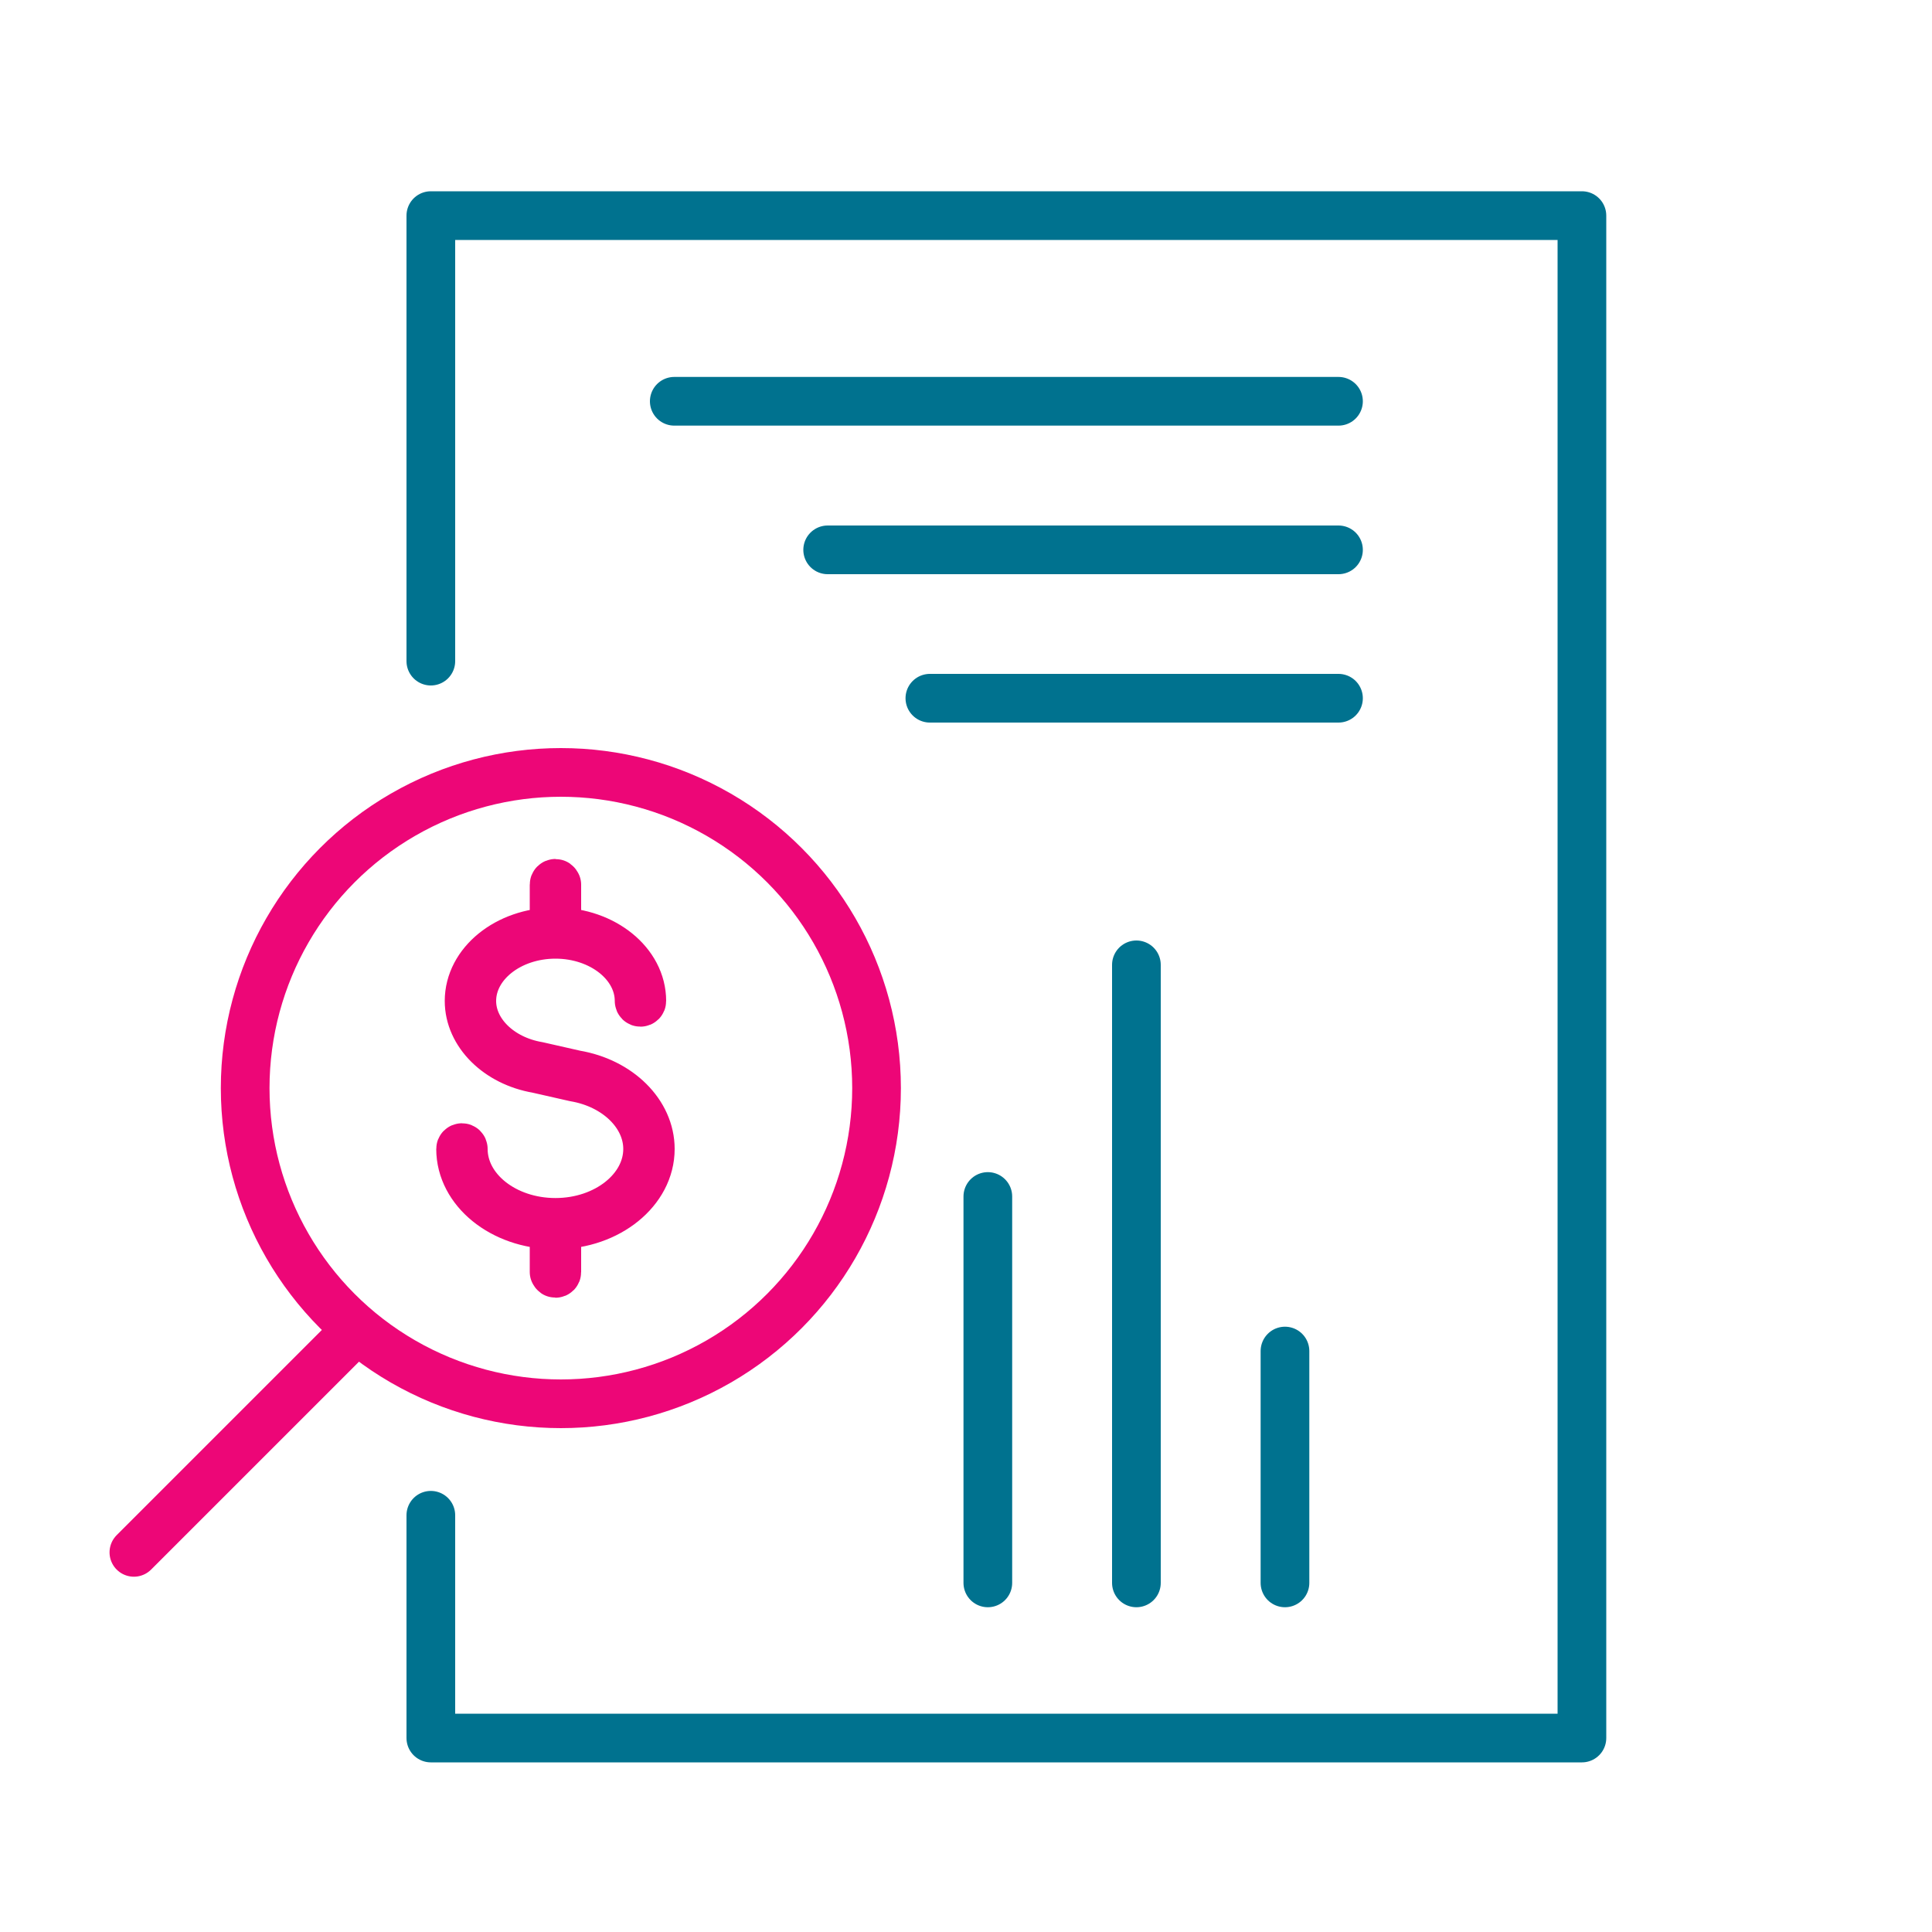
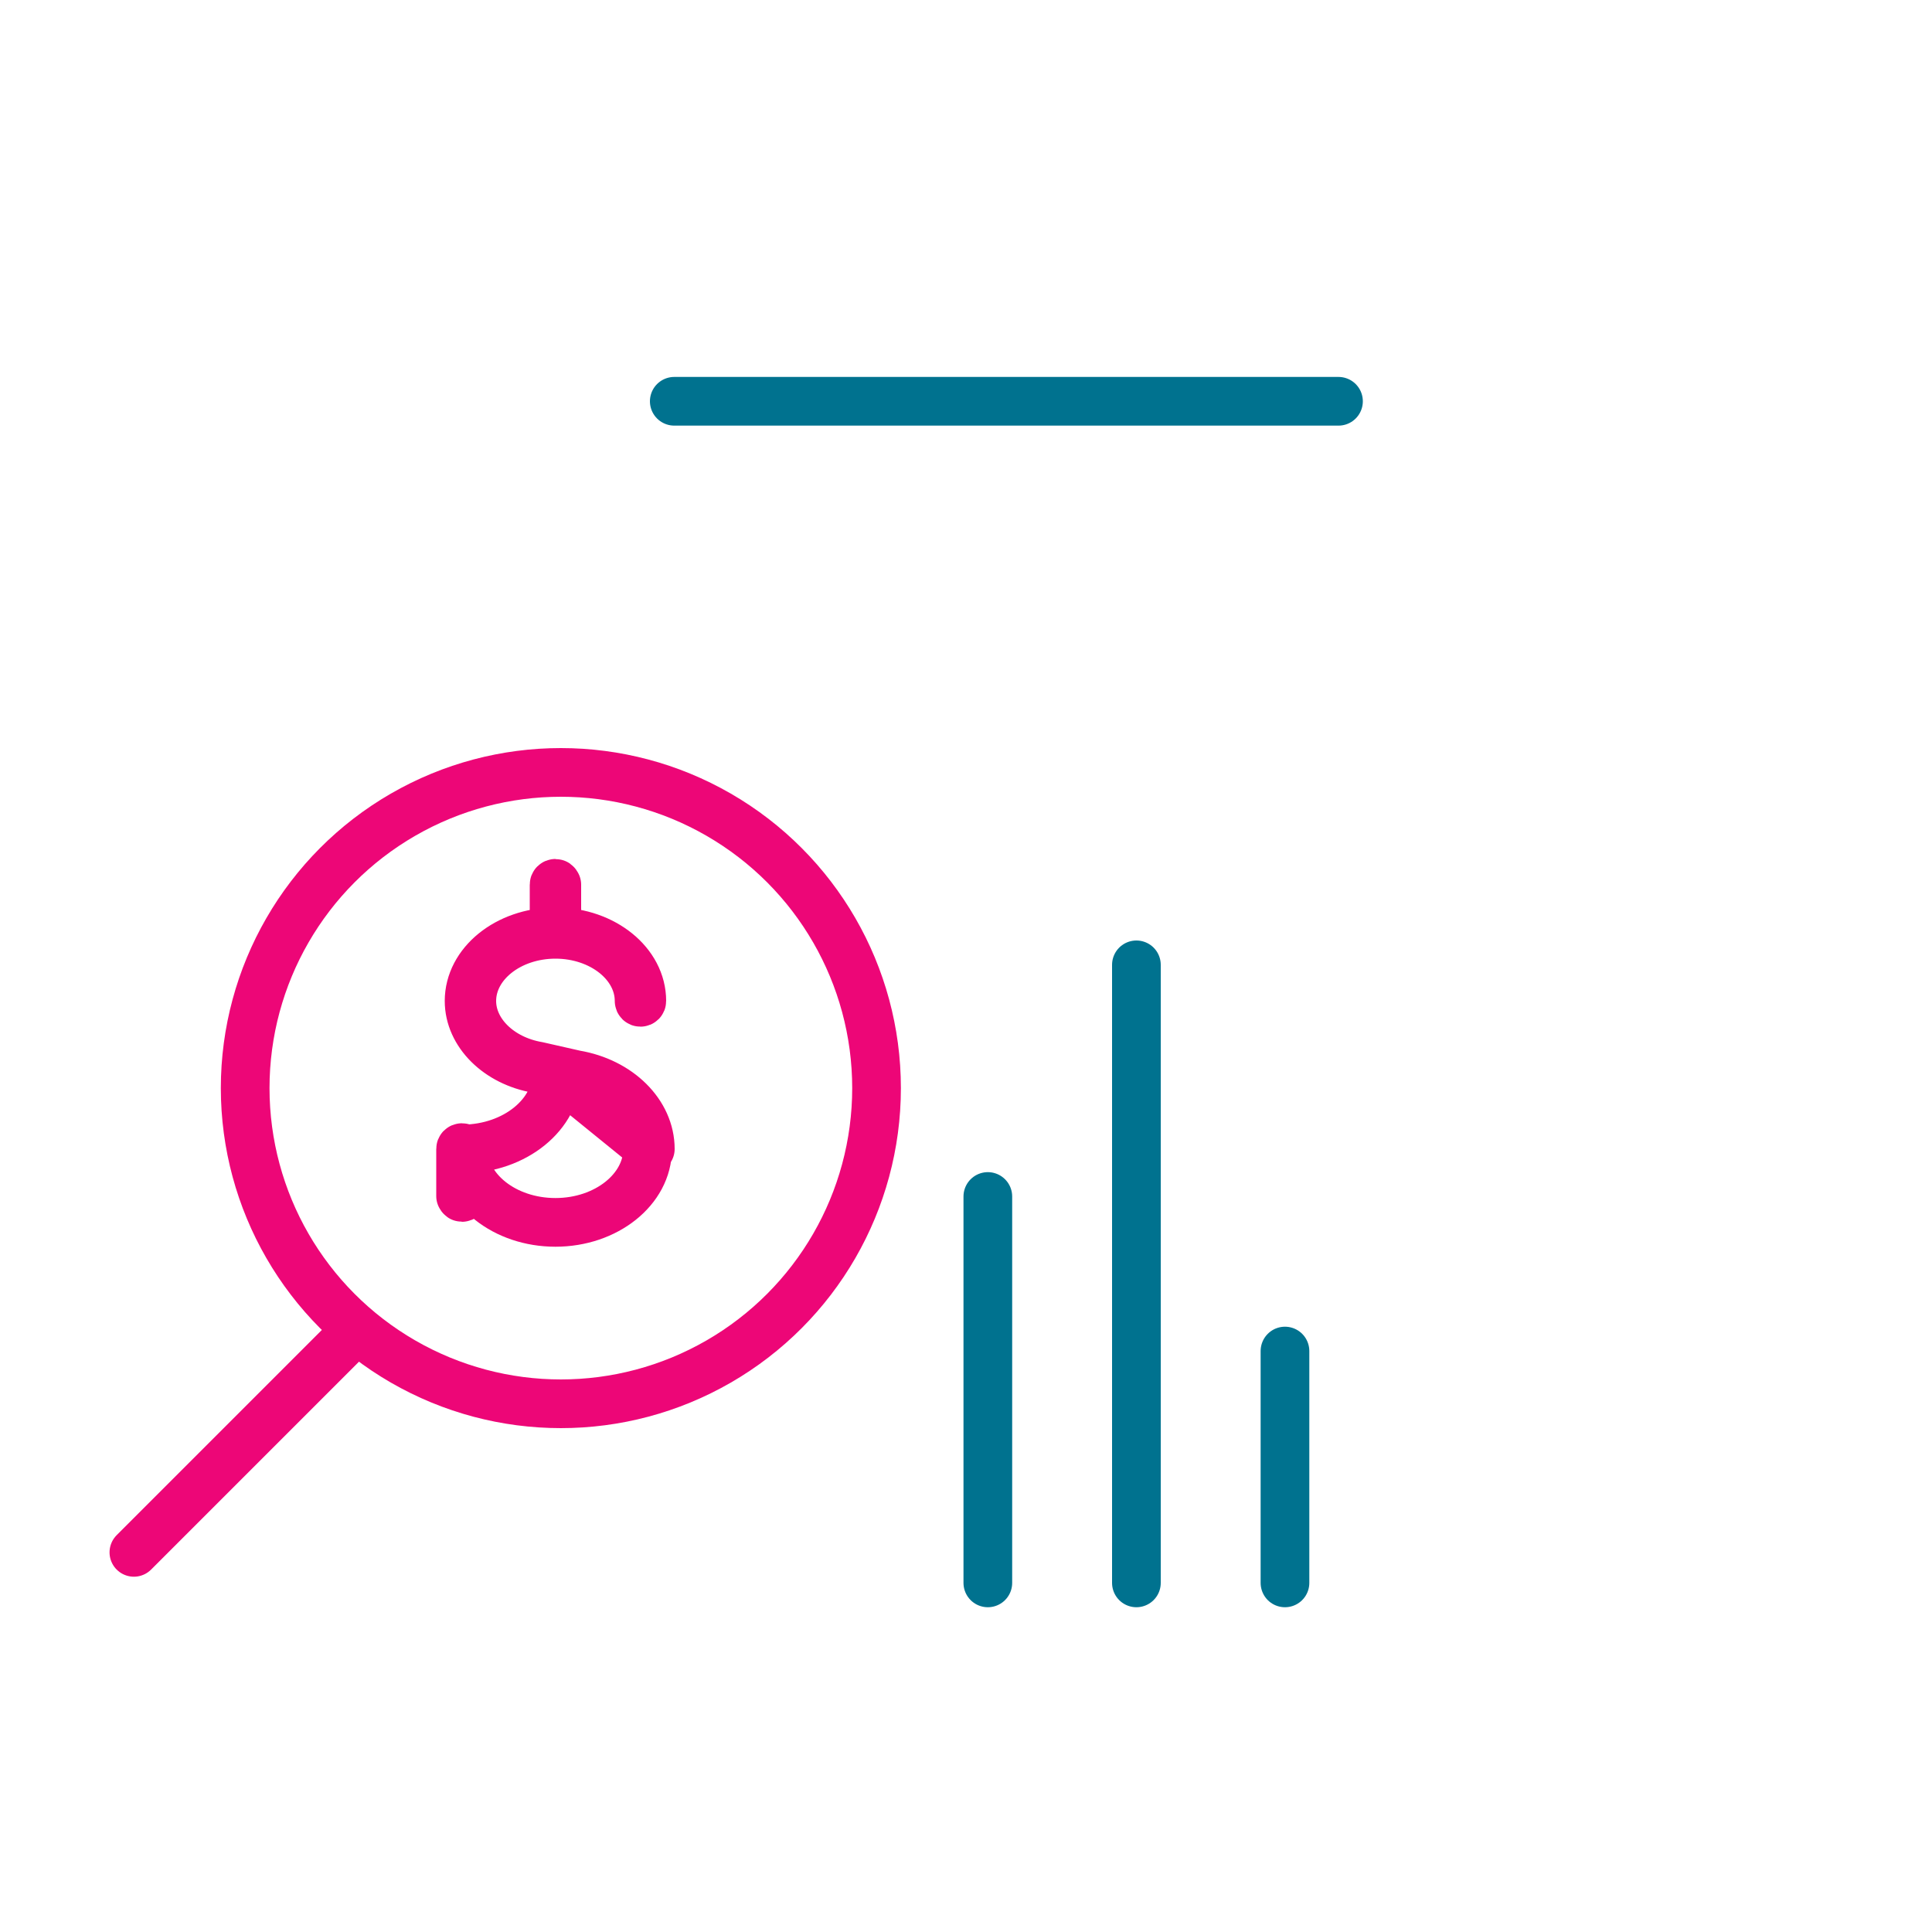
<svg xmlns="http://www.w3.org/2000/svg" id="Layer_1" data-name="Layer 1" viewBox="0 0 100 100">
  <defs>
    <style>
      .cls-1 {
        stroke: #ec0677;
      }

      .cls-1, .cls-2, .cls-3 {
        fill: none;
        stroke-linecap: round;
        stroke-linejoin: round;
        stroke-width: 2.52px;
      }

      .cls-2 {
        stroke: #ed0677;
      }

      .cls-3 {
        stroke: #00728f;
      }
    </style>
  </defs>
-   <polyline class="cls-3" points="22.3 78.43 22.3 89.96 81.88 89.96 81.88 11.16 22.3 11.16 22.3 34.22" />
  <circle class="cls-2" cx="29.03" cy="56.32" r="16.34" />
  <line class="cls-2" x1="18.46" y1="68.82" x2="6.93" y2="80.35" />
  <g>
    <line class="cls-3" x1="69.28" y1="20.77" x2="34.9" y2="20.77" />
-     <line class="cls-3" x1="69.28" y1="28.46" x2="42.84" y2="28.46" />
-     <line class="cls-3" x1="69.28" y1="36.14" x2="48.13" y2="36.14" />
  </g>
  <line class="cls-3" x1="51.13" y1="61.93" x2="51.13" y2="81.93" />
  <line class="cls-3" x1="58.82" y1="49.94" x2="58.82" y2="81.93" />
  <line class="cls-3" x1="66.51" y1="69.93" x2="66.51" y2="81.93" />
-   <path class="cls-1" d="M33.66,59.47c0-1.85-1.63-3.47-3.88-3.85l-1.94-.44c-1.98-.34-3.42-1.76-3.42-3.37,0-1.9,1.94-3.45,4.33-3.45s4.33,1.55,4.33,3.45c0,.04.03.07.07.07s.07-.03.07-.07c0-1.96-1.97-3.55-4.4-3.58v-2.44s-.03-.07-.07-.07-.07.03-.07.07v2.44c-2.43.03-4.4,1.62-4.4,3.58,0,1.68,1.49,3.16,3.53,3.51l1.94.44c2.18.37,3.77,1.93,3.77,3.71,0,2.09-2.14,3.8-4.77,3.8s-4.77-1.7-4.77-3.8c0-.04-.03-.07-.07-.07s-.07.03-.07.07c0,2.15,2.16,3.9,4.84,3.93v2.44s.03.07.07.07.07-.03.07-.07v-2.44c2.67-.03,4.84-1.78,4.84-3.93Z" />
+   <path class="cls-1" d="M33.66,59.47c0-1.85-1.63-3.47-3.88-3.85l-1.94-.44c-1.98-.34-3.42-1.76-3.42-3.37,0-1.9,1.94-3.45,4.33-3.45s4.33,1.55,4.33,3.45c0,.04.03.07.07.07s.07-.03.07-.07c0-1.96-1.97-3.55-4.4-3.58v-2.44s-.03-.07-.07-.07-.07.03-.07.07v2.44c-2.43.03-4.4,1.62-4.4,3.58,0,1.68,1.49,3.16,3.53,3.51l1.94.44c2.18.37,3.77,1.93,3.77,3.71,0,2.09-2.14,3.8-4.77,3.8s-4.77-1.7-4.77-3.8c0-.04-.03-.07-.07-.07s-.07.03-.07.07v2.44s.03.07.07.07.07-.03.07-.07v-2.44c2.67-.03,4.84-1.78,4.84-3.93Z" />
</svg>